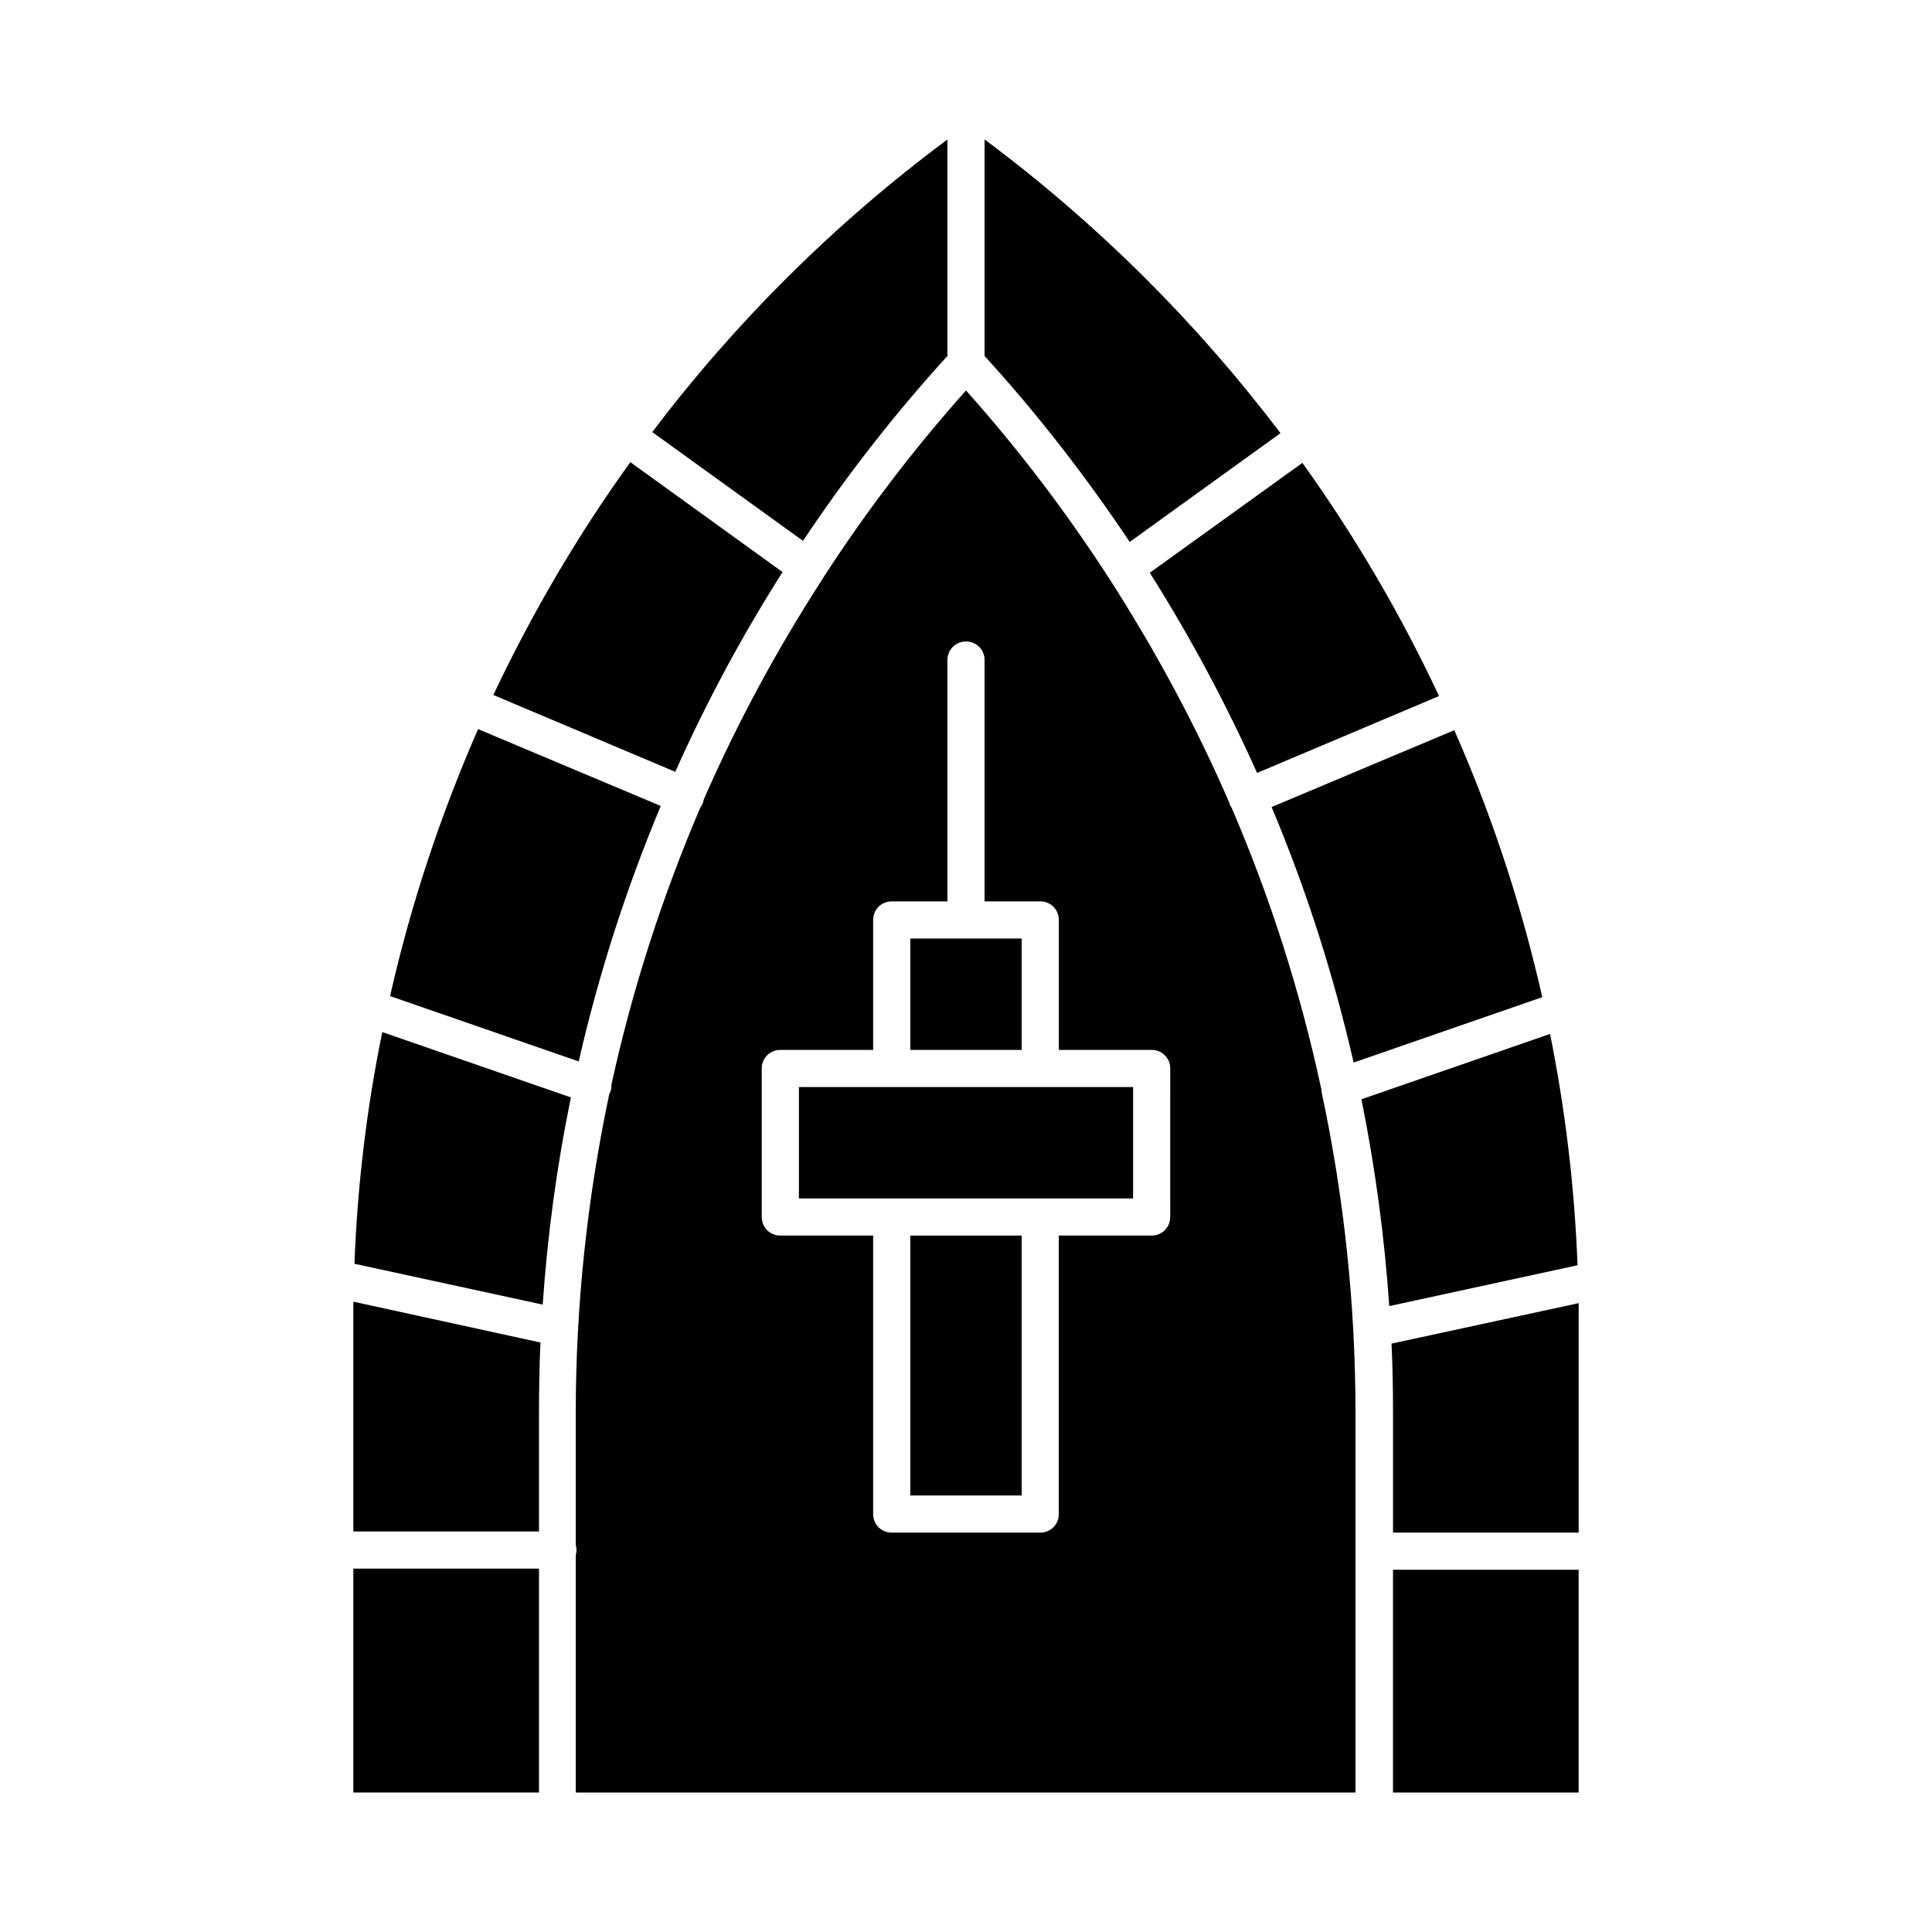
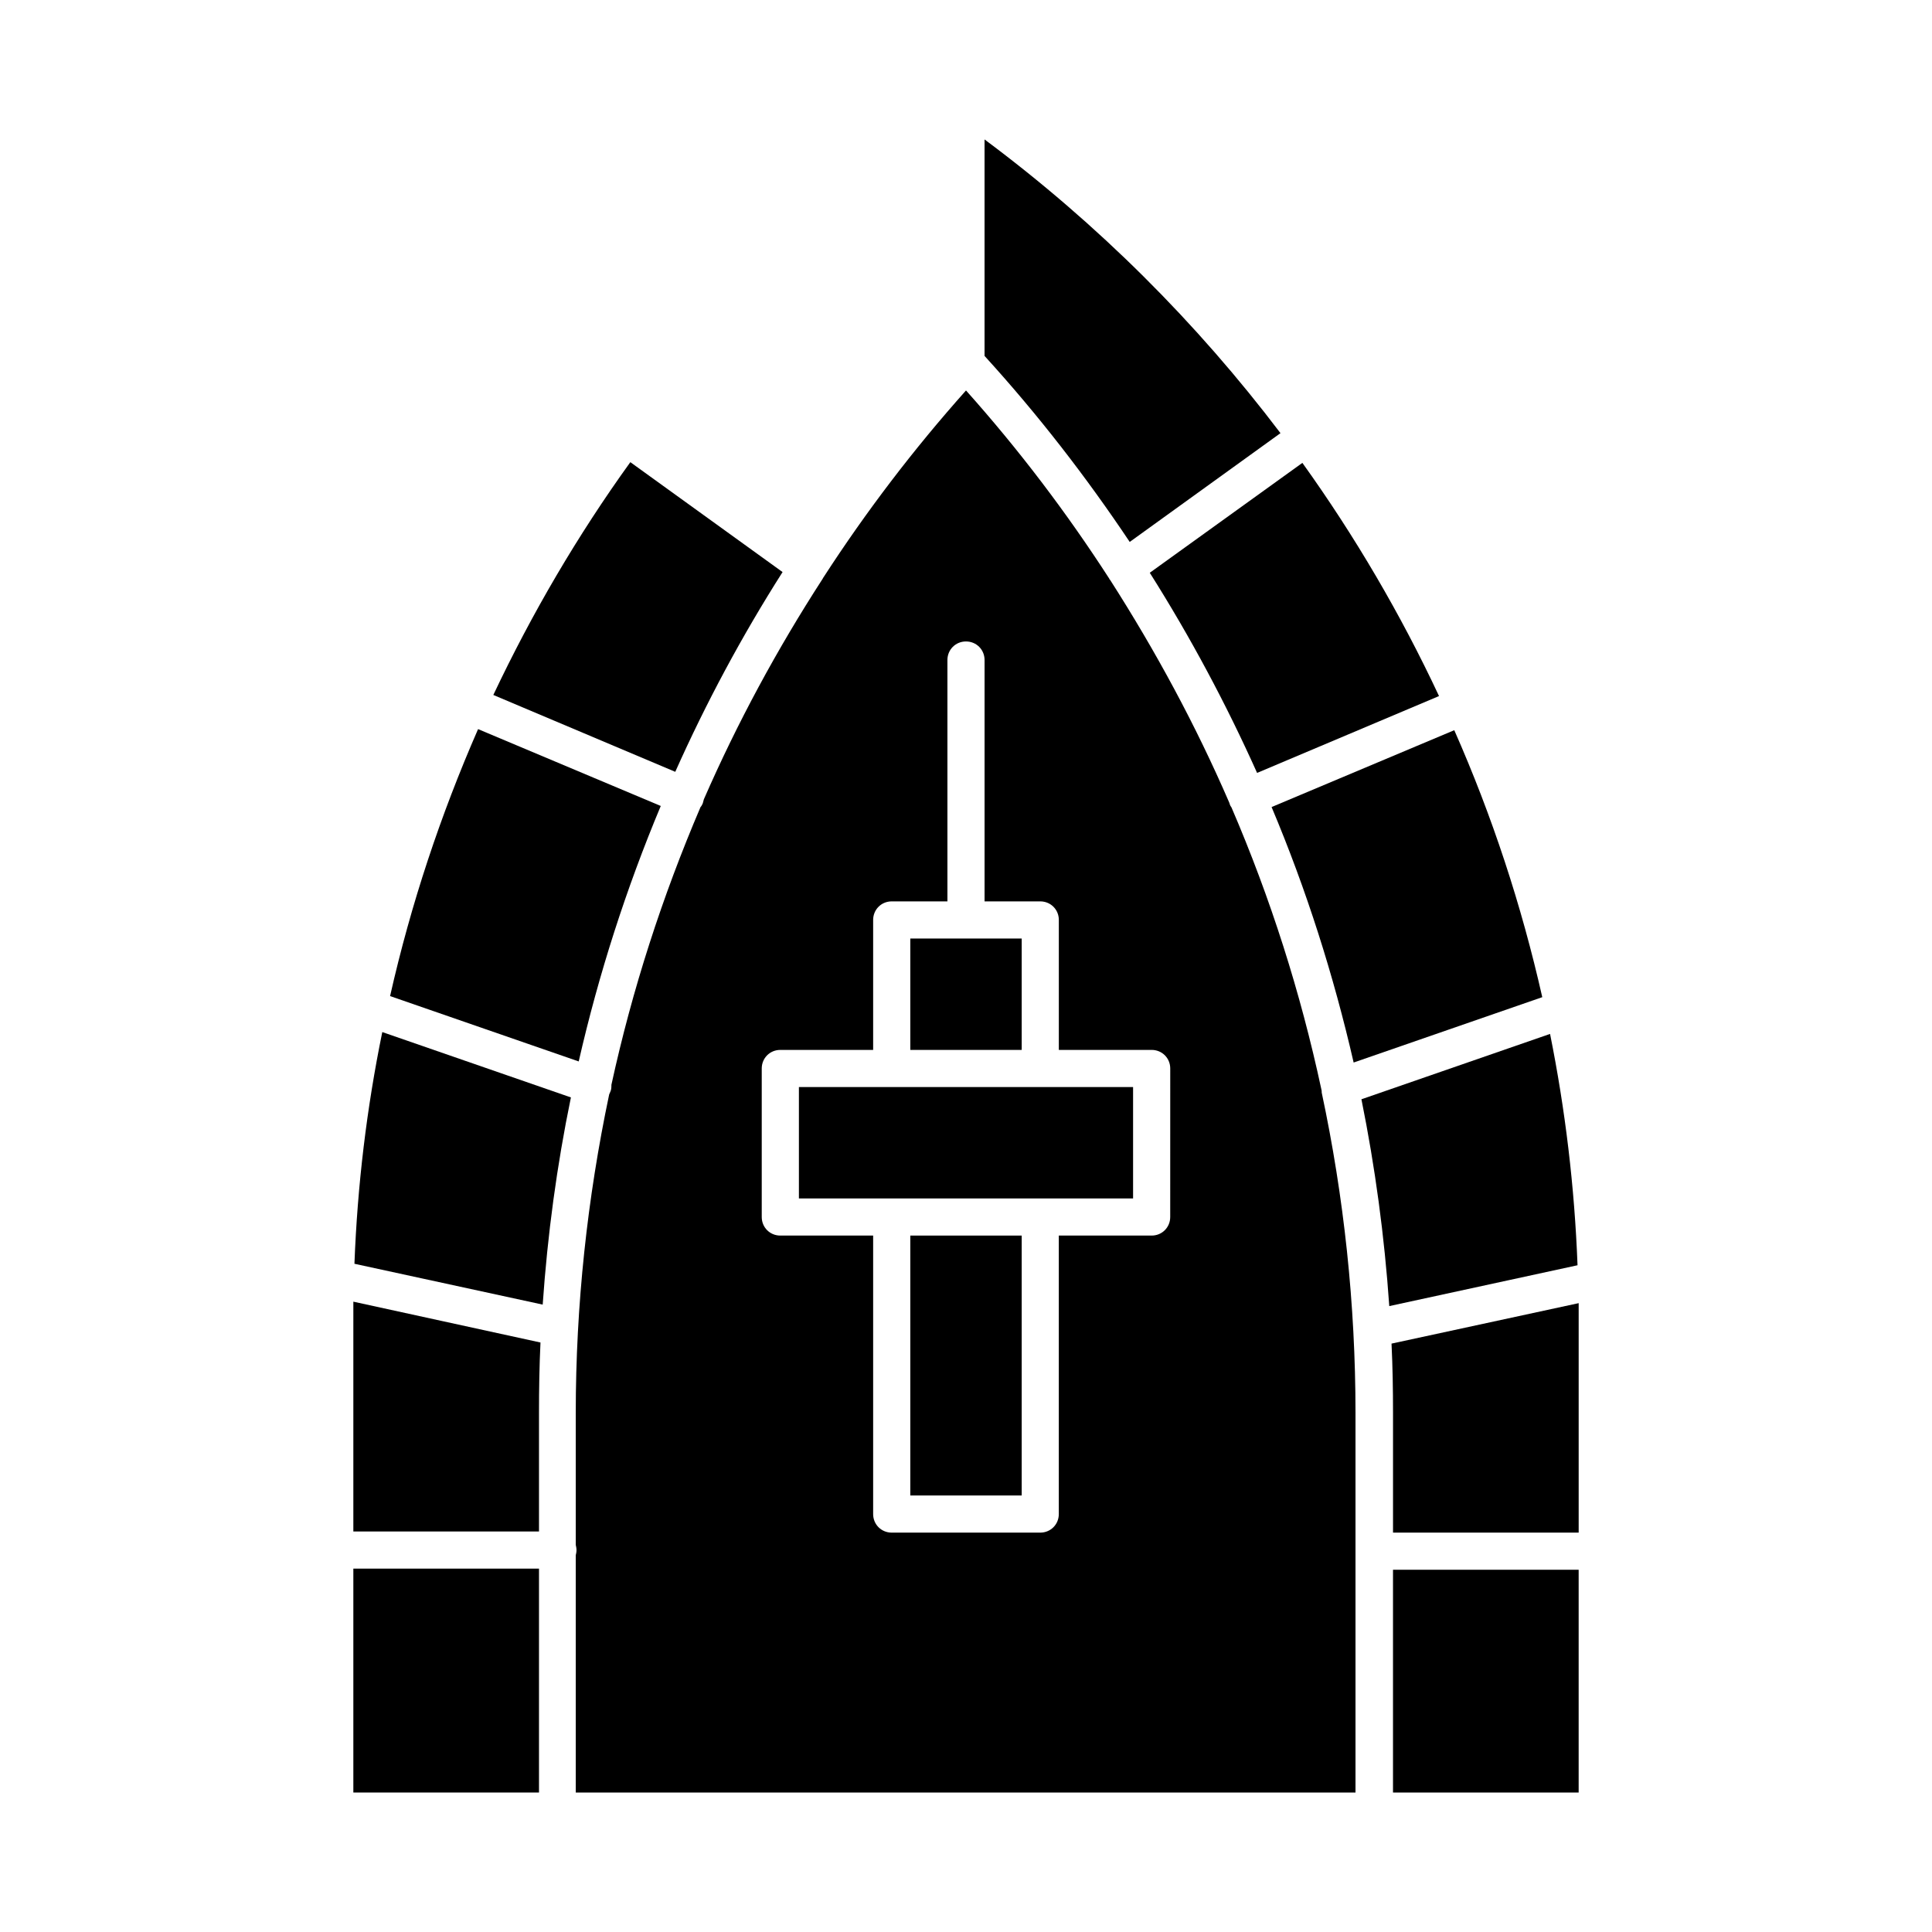
<svg xmlns="http://www.w3.org/2000/svg" fill="#000000" width="800px" height="800px" version="1.1" viewBox="144 144 512 512">
  <g>
    <path d="m237.64 559.7h49.199v59.336h-49.199z" />
    <path d="m385.24 471.44h29.52v68.879h-29.52z" />
    <path d="m237.64 494.17v55.695h49.199v-31.391c0-6.297 0.098-12.496 0.395-18.695l-49.594-10.824v5.215z" />
    <path d="m319.11 357.59-48.414-20.367c-9.938 22.73-17.809 46.348-23.32 70.75l49.988 17.32c5.312-23.227 12.594-45.859 21.746-67.703z" />
    <path d="m385.24 392.72h29.52v29.52h-29.52z" />
    <path d="m502.73 425.58 49.988-17.32c-5.512-24.402-13.285-48.02-23.32-70.75l-48.414 20.367c9.25 21.949 16.434 44.578 21.746 67.703z" />
    <path d="m477.14 348.83 48.215-20.367c-10.137-21.648-22.238-42.312-36.211-61.797l-40.441 29.125c10.824 17.121 20.27 34.832 28.438 53.039z" />
    <path d="m322.95 348.54c8.168-18.301 17.613-35.918 28.438-52.938l-40.344-29.125c-13.973 19.383-26.074 40.047-36.309 61.695z" />
-     <path d="m395.08 238.33v-57.367c-29.914 22.238-56.188 48.414-78.227 77.539l39.949 28.832c11.414-17.125 24.207-33.555 38.277-49.004z" />
    <path d="m483.34 258.79c-22.141-29.227-48.414-55.496-78.426-77.836v57.367c14.168 15.547 26.961 32.078 38.473 49.297z" />
    <path d="m237.93 478.91 49.891 10.824c1.277-18.5 3.738-36.801 7.477-54.906l-49.988-17.32c-4.133 20.176-6.594 40.641-7.379 61.402z" />
    <path d="m513.16 560h49.199v59.039h-49.199z" />
    <path d="m512.77 500.07c0.297 6.102 0.395 12.203 0.395 18.402v31.684h49.199v-55.988-4.82z" />
    <path d="m554.78 418-49.988 17.32c3.641 18.008 6.102 36.309 7.379 54.809l49.891-10.824c-0.785-20.762-3.246-41.23-7.281-61.305z" />
    <path d="m494.17 432.67c-5.512-25.684-13.48-50.676-23.812-74.688-0.098-0.195-0.297-0.395-0.395-0.688-0.098-0.195-0.098-0.395-0.195-0.59-8.855-20.469-19.484-40.148-31.586-59.039l-0.098-0.098c-0.098-0.098-0.098-0.098-0.098-0.195-11.32-17.52-23.914-34.148-37.984-49.895-13.875 15.547-26.469 32.078-37.688 49.398-0.098 0.098-0.098 0.195-0.195 0.297 0 0.098-0.098 0.098-0.098 0.195-12.102 18.695-22.633 38.18-31.488 58.449-0.098 0.395-0.195 0.688-0.297 1.082-0.195 0.395-0.297 0.688-0.59 0.984-10.137 23.715-18.105 48.316-23.617 73.602 0 0.59 0 1.277-0.297 1.871-0.098 0.195-0.195 0.492-0.297 0.688-5.805 27.551-8.855 55.793-8.855 84.426v34.934c0.098 0.492 0.195 0.887 0.195 1.379s-0.098 0.984-0.195 1.379v62.879h206.64v-100.57c0-28.832-3.051-57.27-8.953-84.918 0-0.297 0-0.594-0.098-0.887zm-40.051 33.848c0 2.754-2.164 4.922-4.922 4.922h-24.602v73.801c0 2.754-2.164 4.922-4.922 4.922h-39.359c-2.754 0-4.922-2.164-4.922-4.922v-73.801h-24.602c-2.754 0-4.922-2.164-4.922-4.922v-39.359c0-2.754 2.164-4.922 4.922-4.922h24.602v-34.441c0-2.754 2.164-4.922 4.922-4.922h14.762v-63.961c0-2.754 2.164-4.922 4.922-4.922 2.754 0 4.922 2.164 4.922 4.922v63.961h14.762c2.754 0 4.922 2.164 4.922 4.922v34.441h24.602c2.754 0 4.922 2.164 4.922 4.922z" />
    <path d="m380.32 432.08h-24.602v29.52h88.559v-29.52z" />
  </g>
</svg>